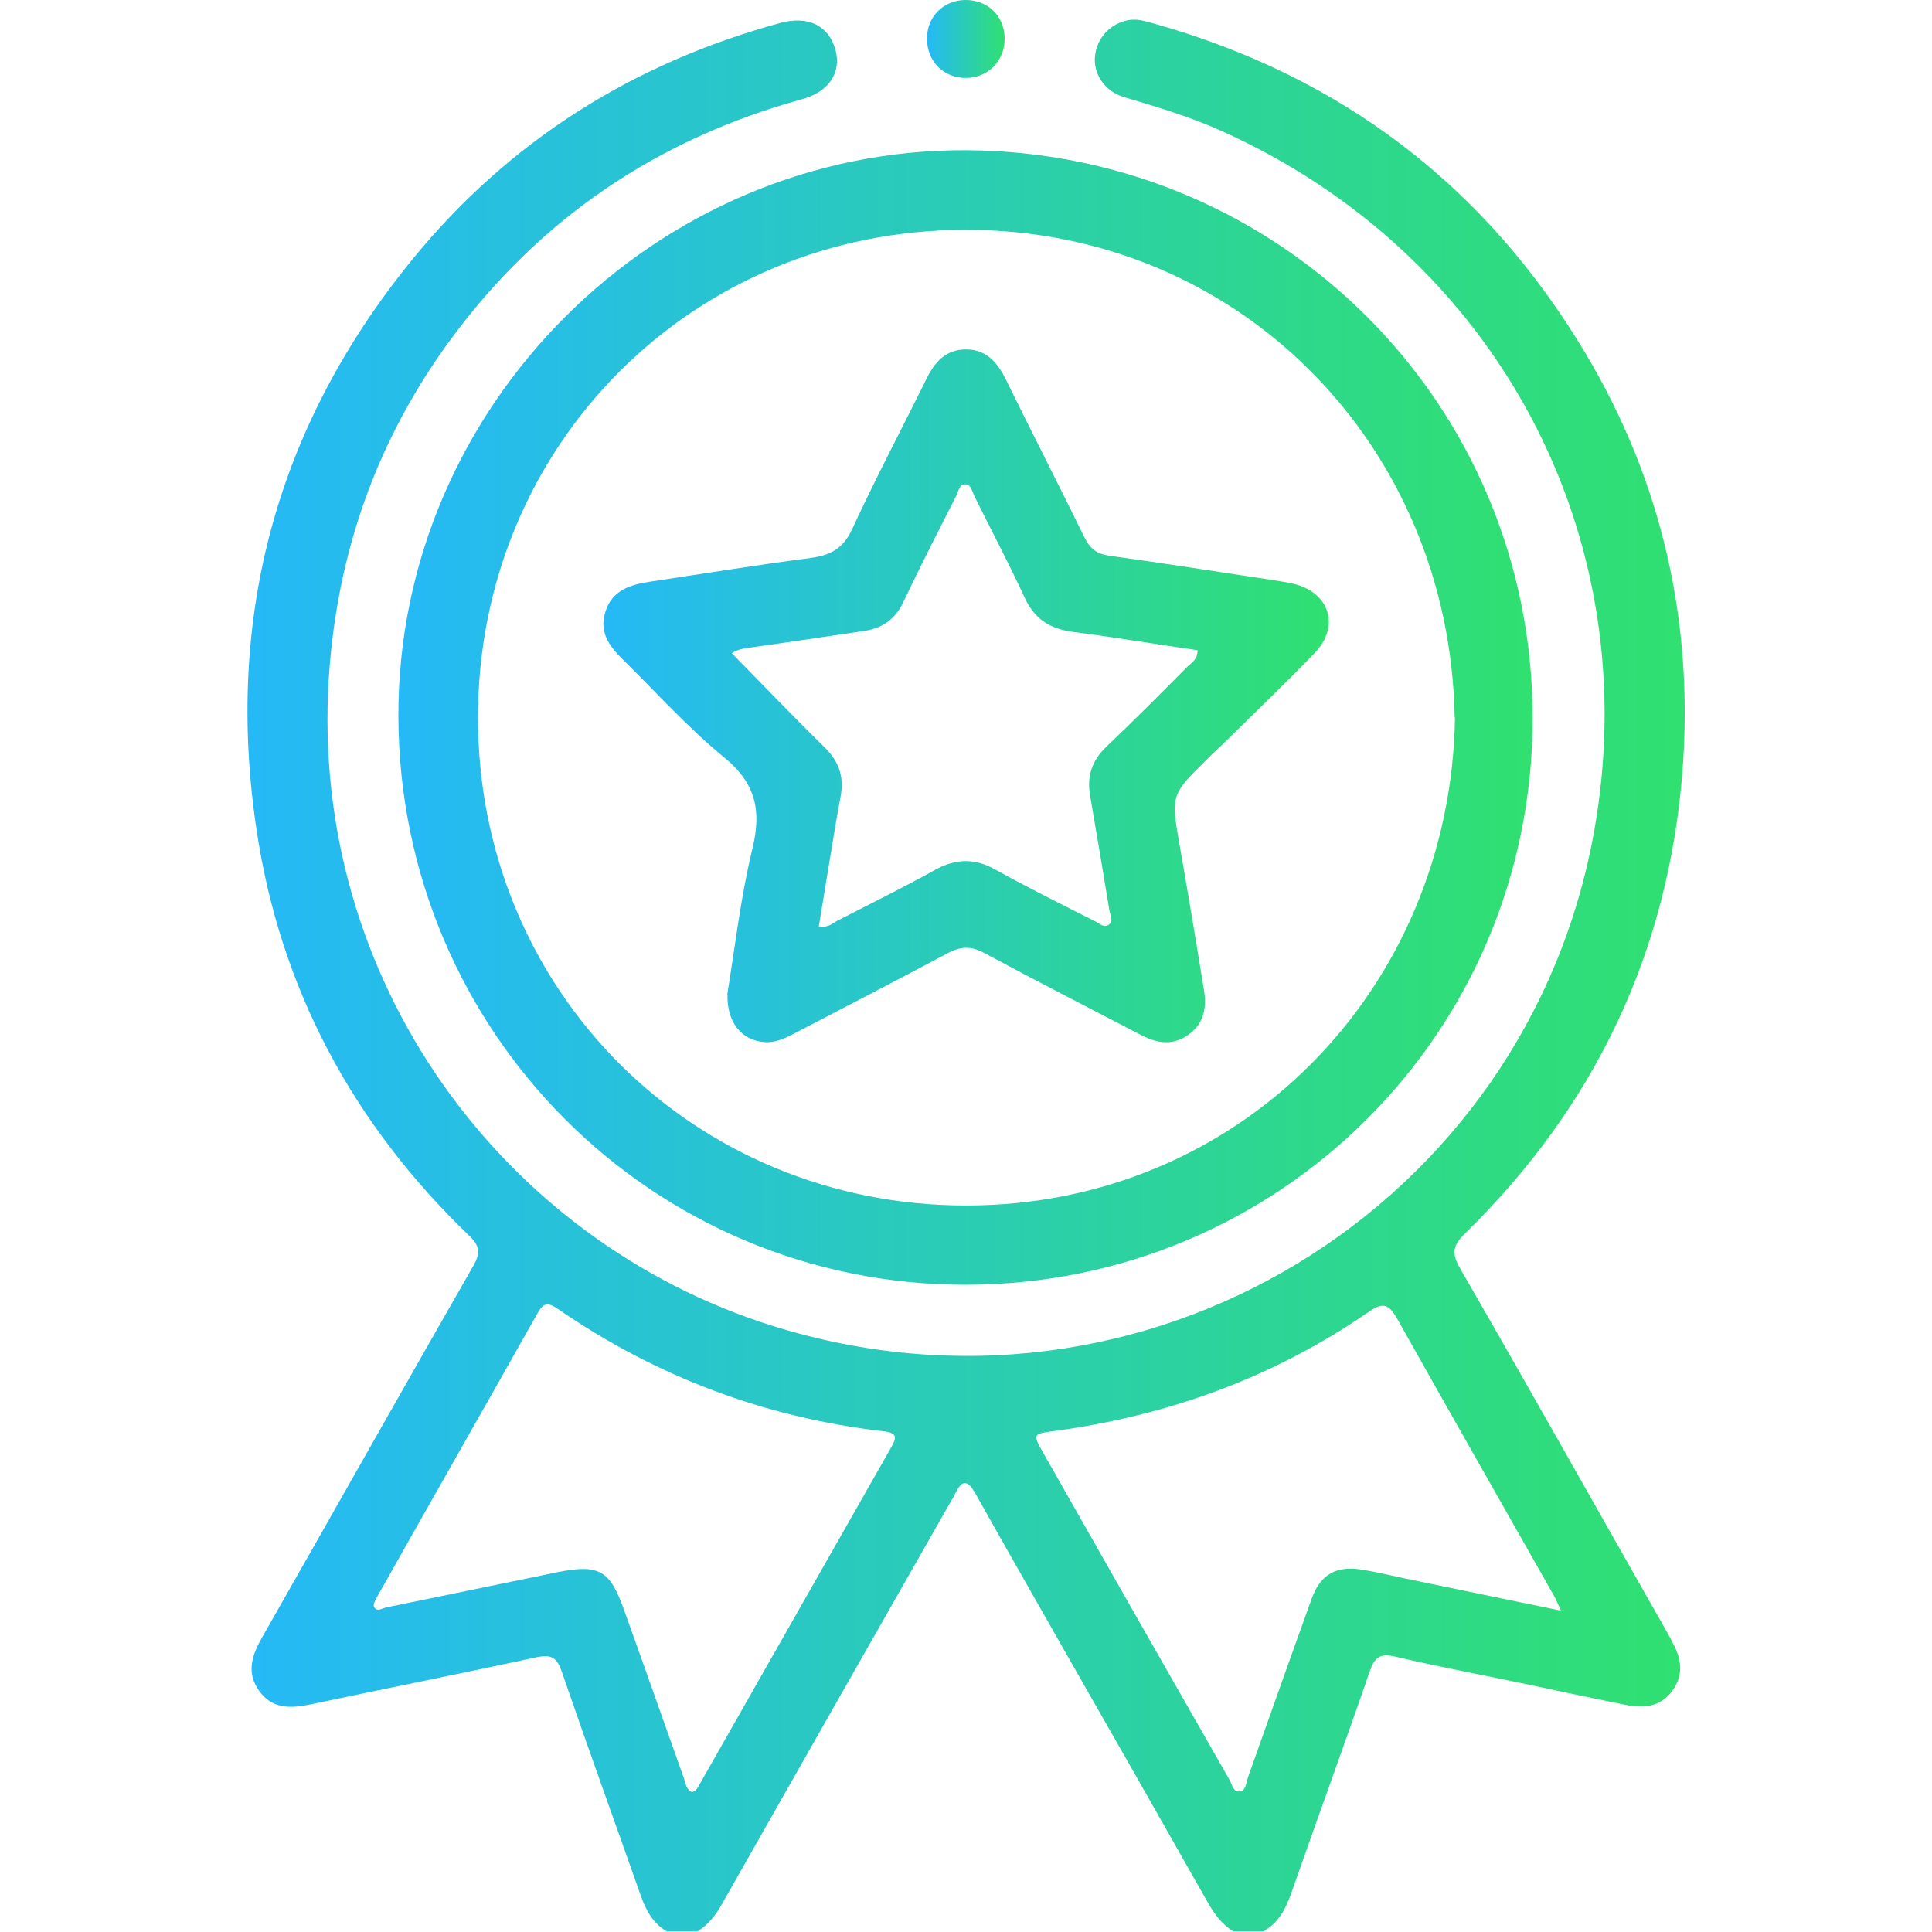
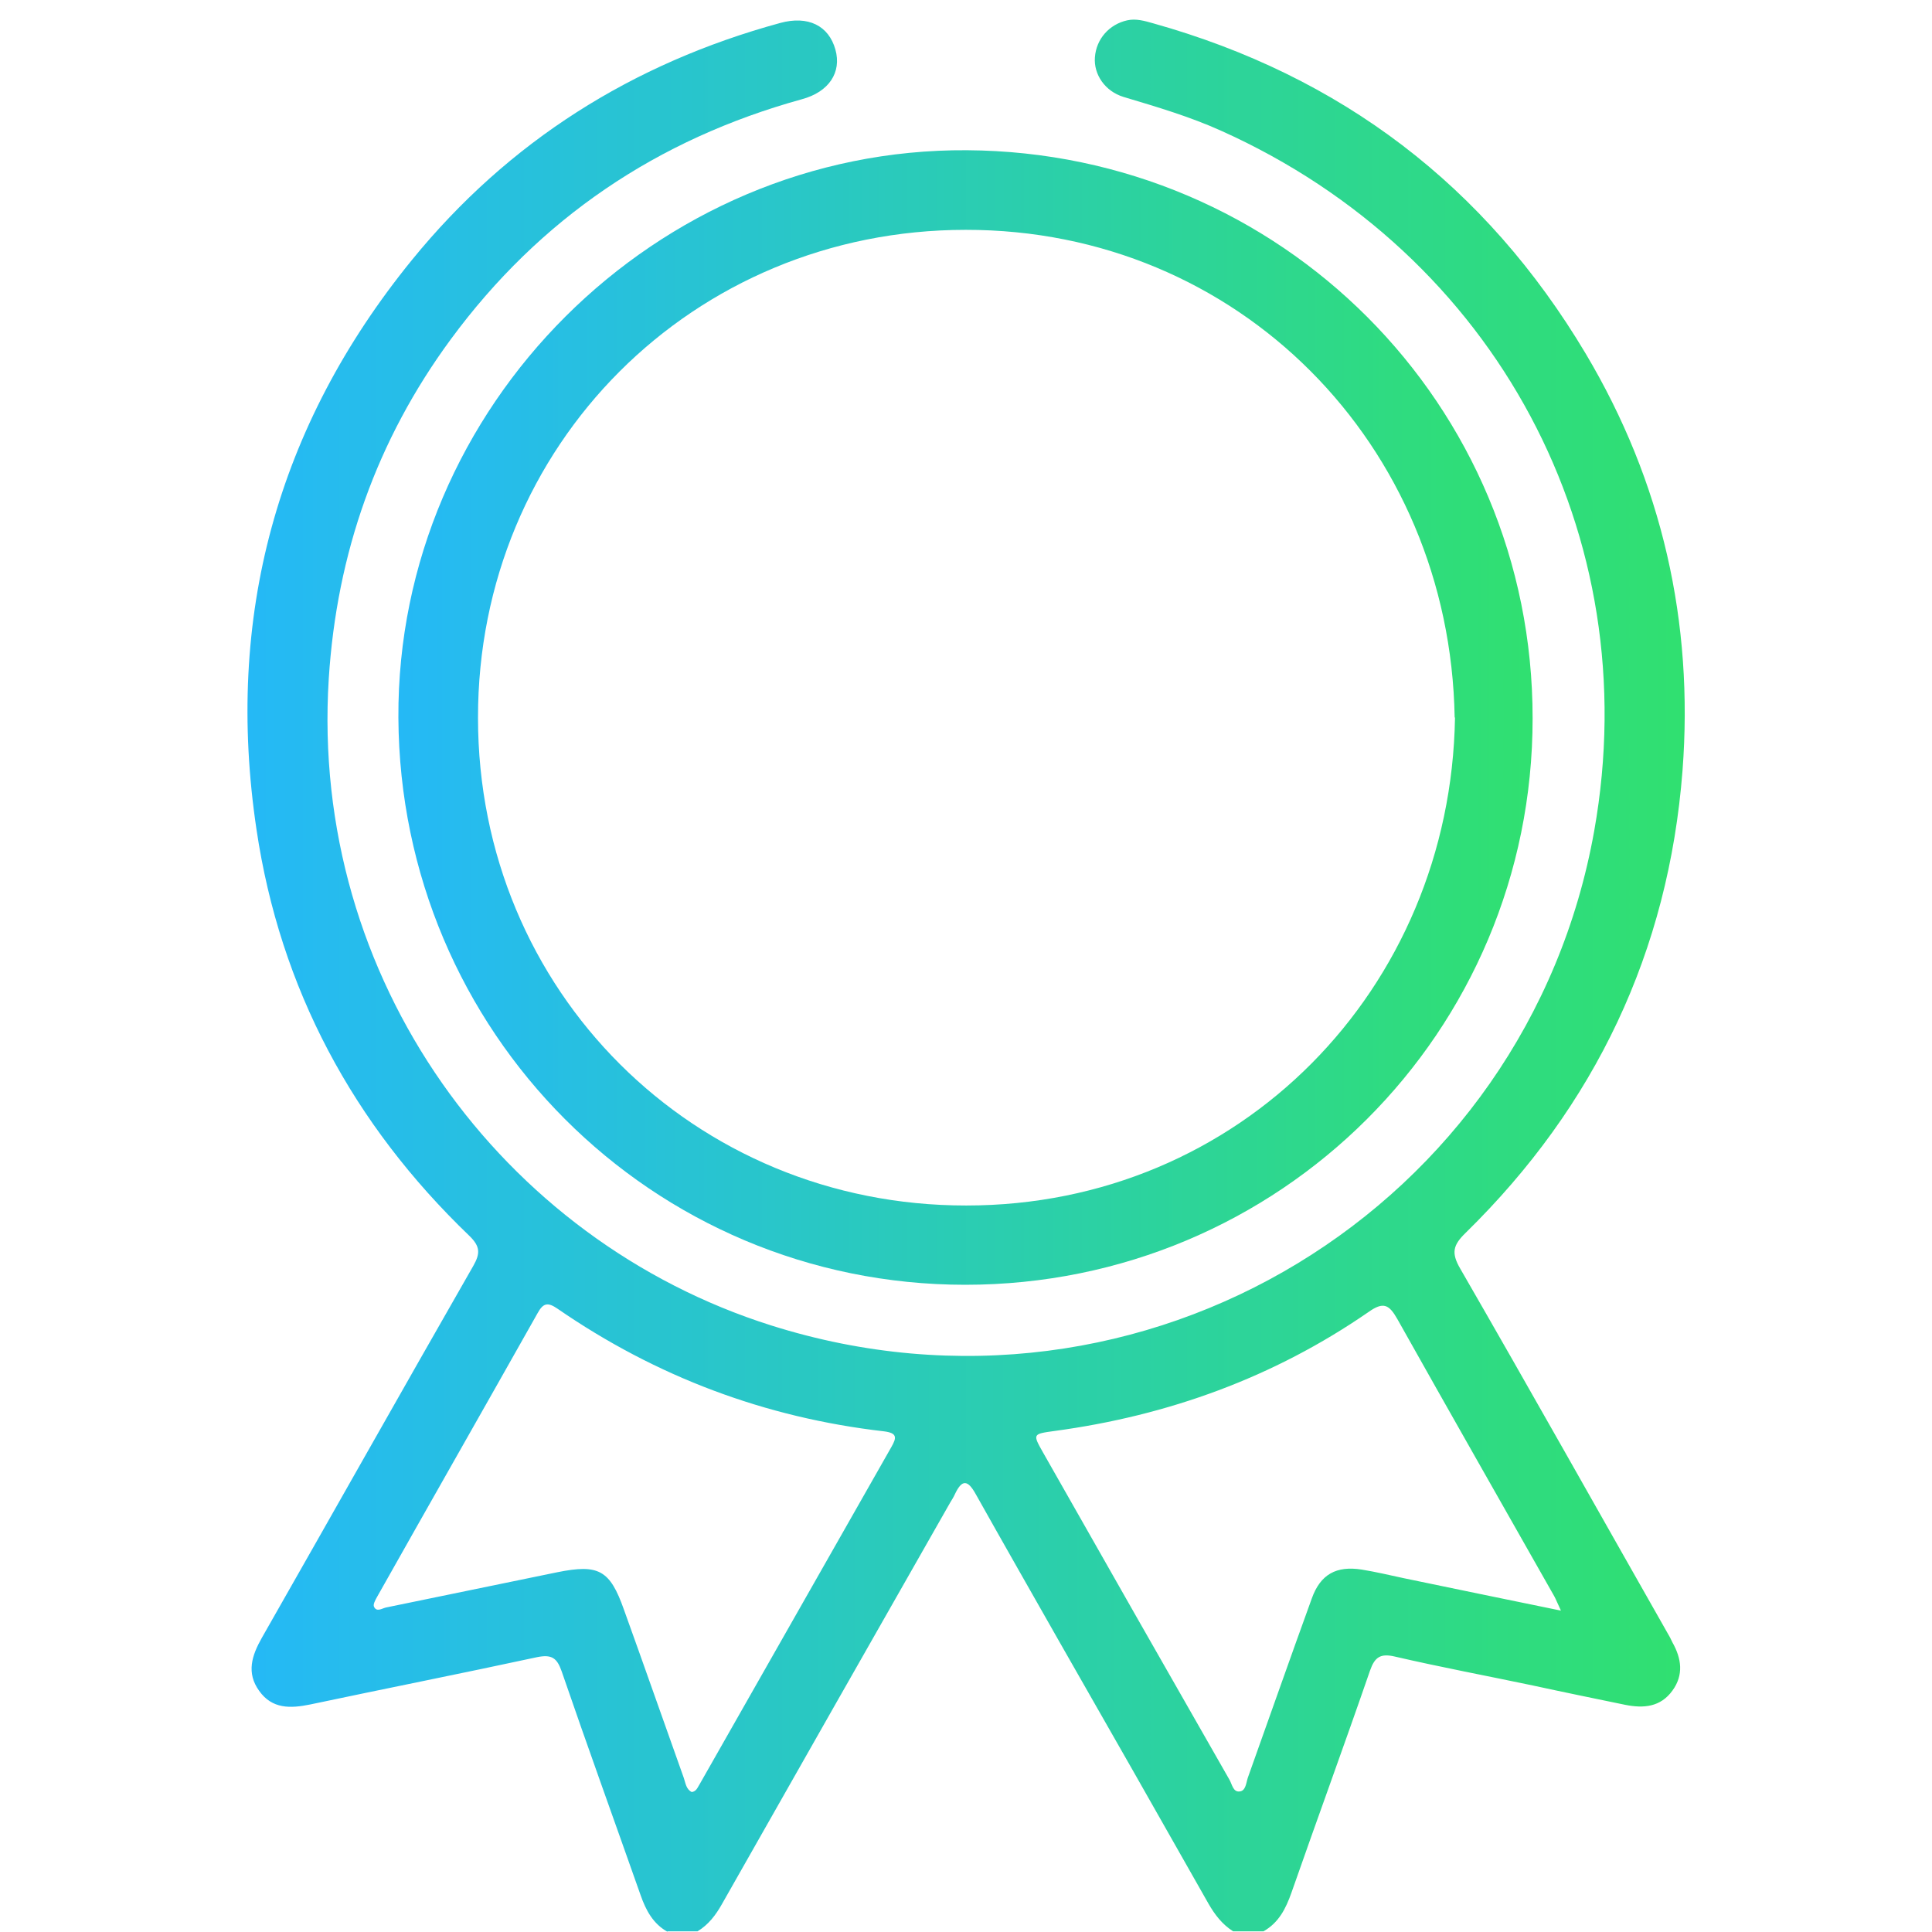
<svg xmlns="http://www.w3.org/2000/svg" xmlns:xlink="http://www.w3.org/1999/xlink" id="Layer_1" data-name="Layer 1" width="58" height="58" viewBox="0 0 58 58">
  <defs>
    <style>
      .cls-1 {
        fill: url(#linear-gradient-2);
      }

      .cls-2 {
        fill: url(#linear-gradient-3);
      }

      .cls-3 {
        fill: url(#linear-gradient);
      }

      .cls-4 {
        fill: url(#linear-gradient-4);
      }
    </style>
    <linearGradient id="linear-gradient" x1="7.43" y1="29.3" x2="50.57" y2="29.3" gradientUnits="userSpaceOnUse">
      <stop offset="0" stop-color="#25b9f6" />
      <stop offset="1" stop-color="#30e070" />
    </linearGradient>
    <linearGradient id="linear-gradient-2" x1="11.96" y1="21.54" x2="46.02" y2="21.54" xlink:href="#linear-gradient" />
    <linearGradient id="linear-gradient-3" x1="27.83" y1="1.17" x2="30.16" y2="1.17" xlink:href="#linear-gradient" />
    <linearGradient id="linear-gradient-4" x1="18.12" y1="20.9" x2="39.88" y2="20.9" xlink:href="#linear-gradient" />
  </defs>
  <path class="cls-3" d="m20.05,58c-.44-.24-.66-.65-.82-1.11-.79-2.24-1.6-4.48-2.37-6.72-.14-.4-.3-.51-.74-.42-2.27.49-4.54.94-6.81,1.42-.59.12-1.14.14-1.53-.41-.39-.54-.22-1.06.08-1.59,2.12-3.72,4.22-7.45,6.35-11.17.21-.37.21-.58-.12-.9-3.49-3.35-5.68-7.42-6.39-12.2-.95-6.36.6-12.1,4.67-17.1,2.9-3.56,6.62-5.9,11.05-7.11.84-.23,1.46.08,1.66.8.19.68-.19,1.27-1.01,1.49-4.34,1.2-7.87,3.58-10.54,7.21-2.22,3.02-3.42,6.42-3.66,10.18-.57,9.04,5.21,16.87,13.28,19.42,11.2,3.54,22.7-3.55,24.71-14.85,1.58-8.88-2.96-17.31-11.19-21.01-.95-.43-1.94-.72-2.94-1.02-.56-.17-.9-.68-.86-1.19.04-.55.43-.99.97-1.11.27-.06.53.02.78.09,5.64,1.58,9.98,4.88,12.98,9.91,2.3,3.86,3.25,8.07,2.91,12.53-.42,5.42-2.62,10.06-6.51,13.87-.38.37-.44.6-.16,1.08,2.1,3.64,4.16,7.31,6.24,10.97.05.08.09.17.13.25.27.48.34.97,0,1.44-.36.5-.87.54-1.42.43-.92-.19-1.85-.38-2.77-.58-1.38-.29-2.77-.55-4.15-.87-.43-.1-.6.02-.74.42-.77,2.23-1.58,4.44-2.36,6.67-.17.48-.38.9-.84,1.16h-.91c-.33-.21-.55-.5-.74-.83-1.49-2.63-2.98-5.25-4.48-7.87-.84-1.48-1.68-2.95-2.51-4.43-.24-.43-.41-.44-.62,0-.04.09-.09.17-.14.25-2.29,4.02-4.57,8.03-6.85,12.05-.19.34-.41.63-.74.83h-.91Zm.71-4.2c.15-.02.18-.14.24-.23,1.92-3.38,3.84-6.75,5.76-10.13.16-.28.18-.42-.22-.47-3.57-.41-6.84-1.64-9.8-3.68-.29-.2-.43-.18-.6.13-1.6,2.84-3.22,5.68-4.82,8.52-.05.09-.13.23-.09.3.08.16.23.05.35.02,1.72-.35,3.43-.71,5.15-1.06,1.24-.25,1.58-.07,2,1.12.61,1.69,1.2,3.38,1.8,5.06.05.15.07.34.24.42Zm26.1-5.45c-.11-.23-.15-.34-.2-.43-1.57-2.77-3.15-5.54-4.71-8.32-.25-.44-.42-.53-.87-.21-2.84,1.96-6.01,3.11-9.43,3.57-.65.09-.65.09-.34.64,1.86,3.28,3.73,6.56,5.6,9.83.08.14.11.38.31.35.18-.02.19-.26.24-.41.64-1.79,1.27-3.59,1.92-5.38.26-.73.74-.99,1.5-.87.43.07.85.17,1.27.26,1.53.32,3.05.63,4.7.97Z" />
  <path class="cls-1" d="m28.98,38.57c-9.42,0-16.97-7.6-17.02-17.02-.05-9.35,7.74-17.1,17.07-17.04,9.41.06,16.99,7.62,16.98,17.06,0,9.42-7.6,17-17.03,17Zm14.69-17.03c-.14-8.2-6.5-14.65-14.68-14.64-8.19,0-14.65,6.47-14.64,14.65,0,8.21,6.49,14.65,14.66,14.64,8.21,0,14.54-6.49,14.67-14.65Z" />
-   <path class="cls-2" d="m30.16,1.16c0,.67-.5,1.18-1.17,1.18-.67,0-1.17-.51-1.16-1.19,0-.65.49-1.14,1.14-1.15.68-.01,1.19.48,1.19,1.16Z" />
-   <path class="cls-4" d="m21.83,29.87c.23-1.39.4-2.92.76-4.4.28-1.15.09-1.97-.86-2.74-1.06-.87-1.99-1.9-2.97-2.87-.42-.41-.79-.83-.59-1.48.2-.67.76-.83,1.36-.92,1.6-.24,3.2-.5,4.81-.71.59-.08.97-.28,1.24-.86.7-1.52,1.49-3.01,2.23-4.51.25-.51.58-.89,1.19-.89.61,0,.94.39,1.19.89.78,1.59,1.59,3.17,2.37,4.76.16.32.35.48.72.54,1.66.23,3.32.49,4.97.74.19.03.37.06.56.1,1.1.25,1.44,1.28.65,2.09-.87.91-1.79,1.78-2.69,2.67-.17.17-.36.33-.53.51-1.1,1.08-1.09,1.08-.82,2.62.25,1.43.49,2.86.72,4.29.09.51.02.99-.42,1.33-.46.36-.94.31-1.43.06-1.59-.83-3.18-1.64-4.76-2.49-.38-.2-.68-.19-1.05,0-1.5.8-3.01,1.58-4.51,2.36-.33.17-.67.37-1.07.32-.65-.07-1.08-.6-1.06-1.42Zm2.77-2.06c.25.05.38-.08.52-.16.99-.51,1.99-1,2.96-1.54.62-.34,1.19-.35,1.81,0,.99.55,2,1.05,3.01,1.56.12.06.26.21.41.07.11-.1.03-.25,0-.38-.19-1.15-.38-2.3-.58-3.45-.11-.59.04-1.06.47-1.48.82-.78,1.62-1.58,2.41-2.38.13-.14.35-.23.34-.53-1.25-.18-2.49-.39-3.74-.55-.67-.09-1.14-.37-1.44-1.01-.48-1.04-1.02-2.06-1.53-3.09-.06-.13-.09-.33-.27-.33-.17,0-.2.21-.26.34-.54,1.06-1.08,2.12-1.59,3.19-.24.51-.62.79-1.17.87-1.12.17-2.23.33-3.35.49-.22.03-.44.05-.63.18.95.97,1.86,1.92,2.8,2.84.43.43.58.9.46,1.49-.05.26-.09.52-.14.78-.17,1.03-.34,2.07-.51,3.1Z" />
+   <path class="cls-2" d="m30.16,1.16Z" />
</svg>